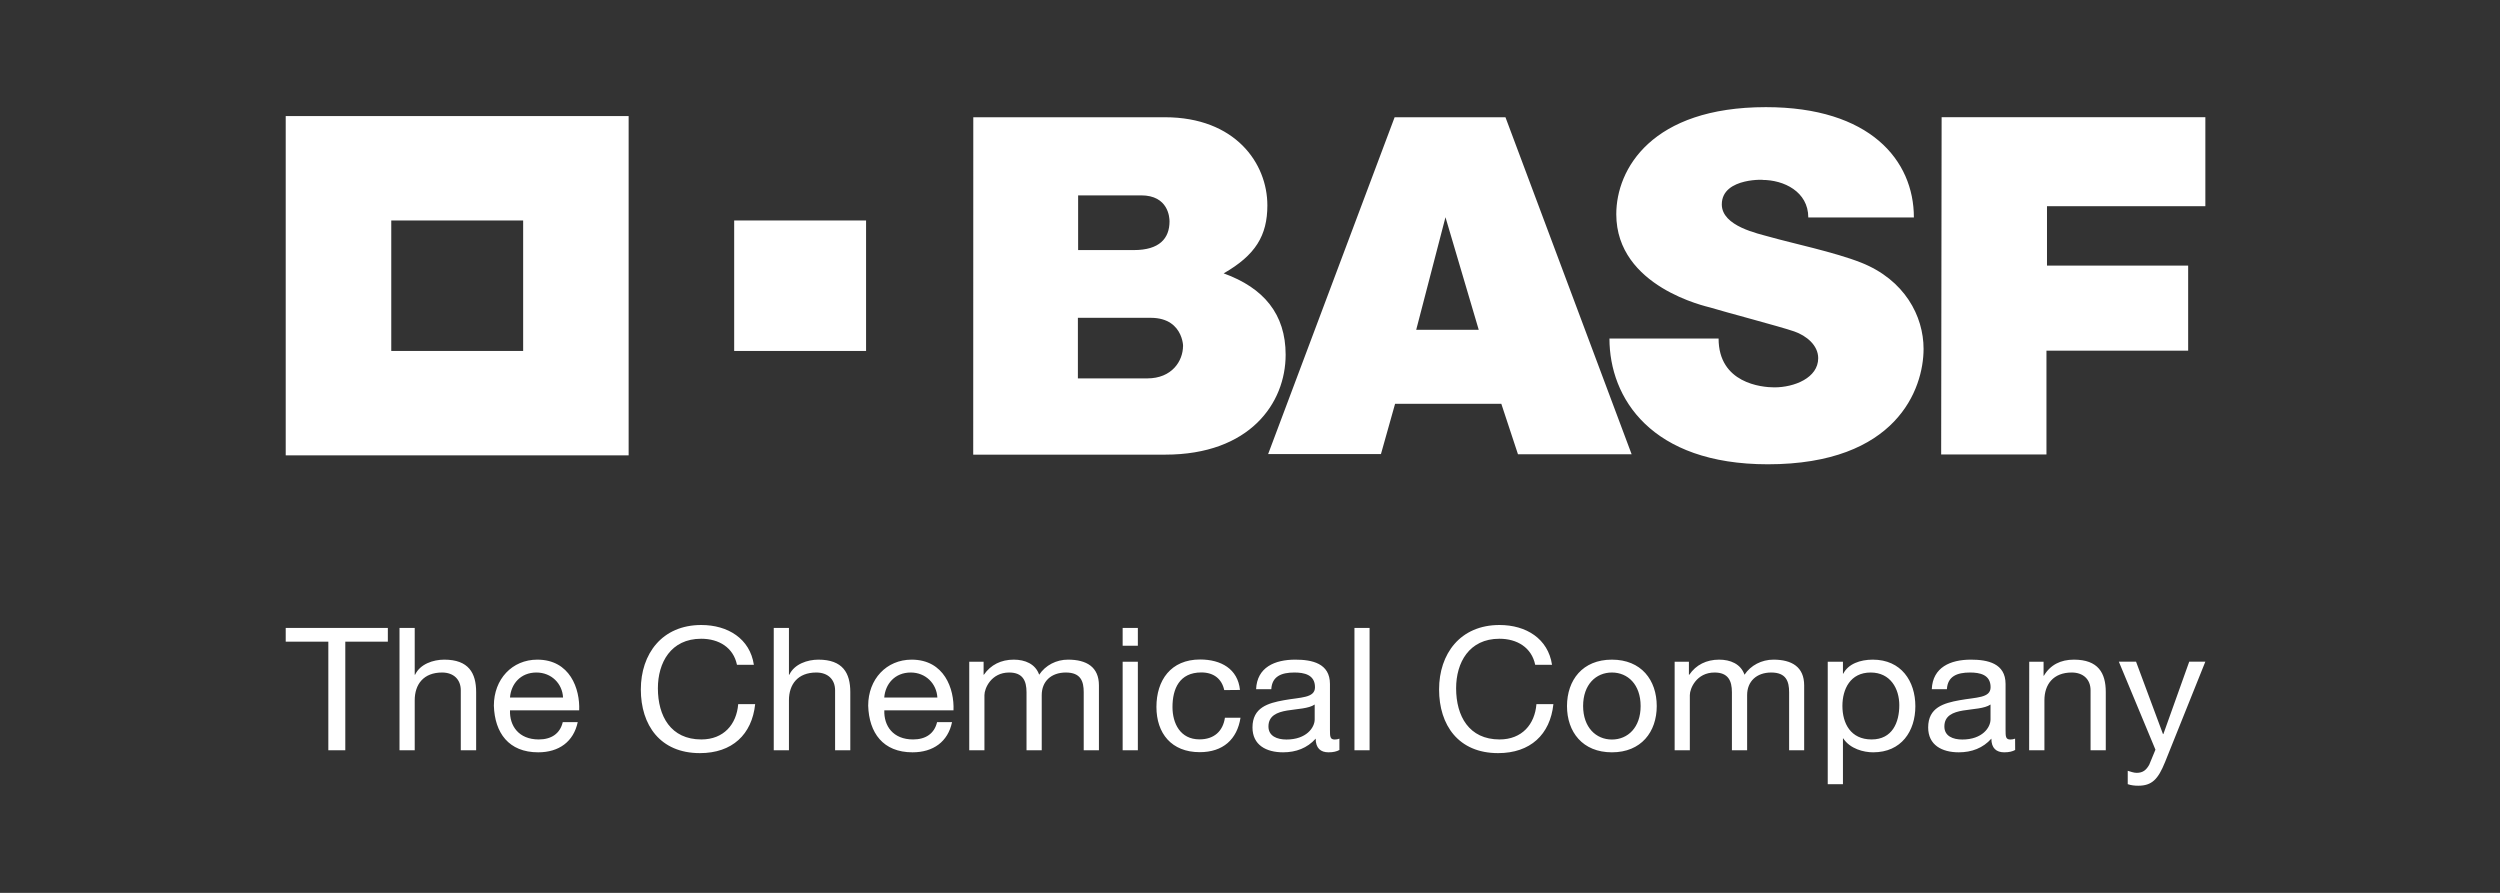
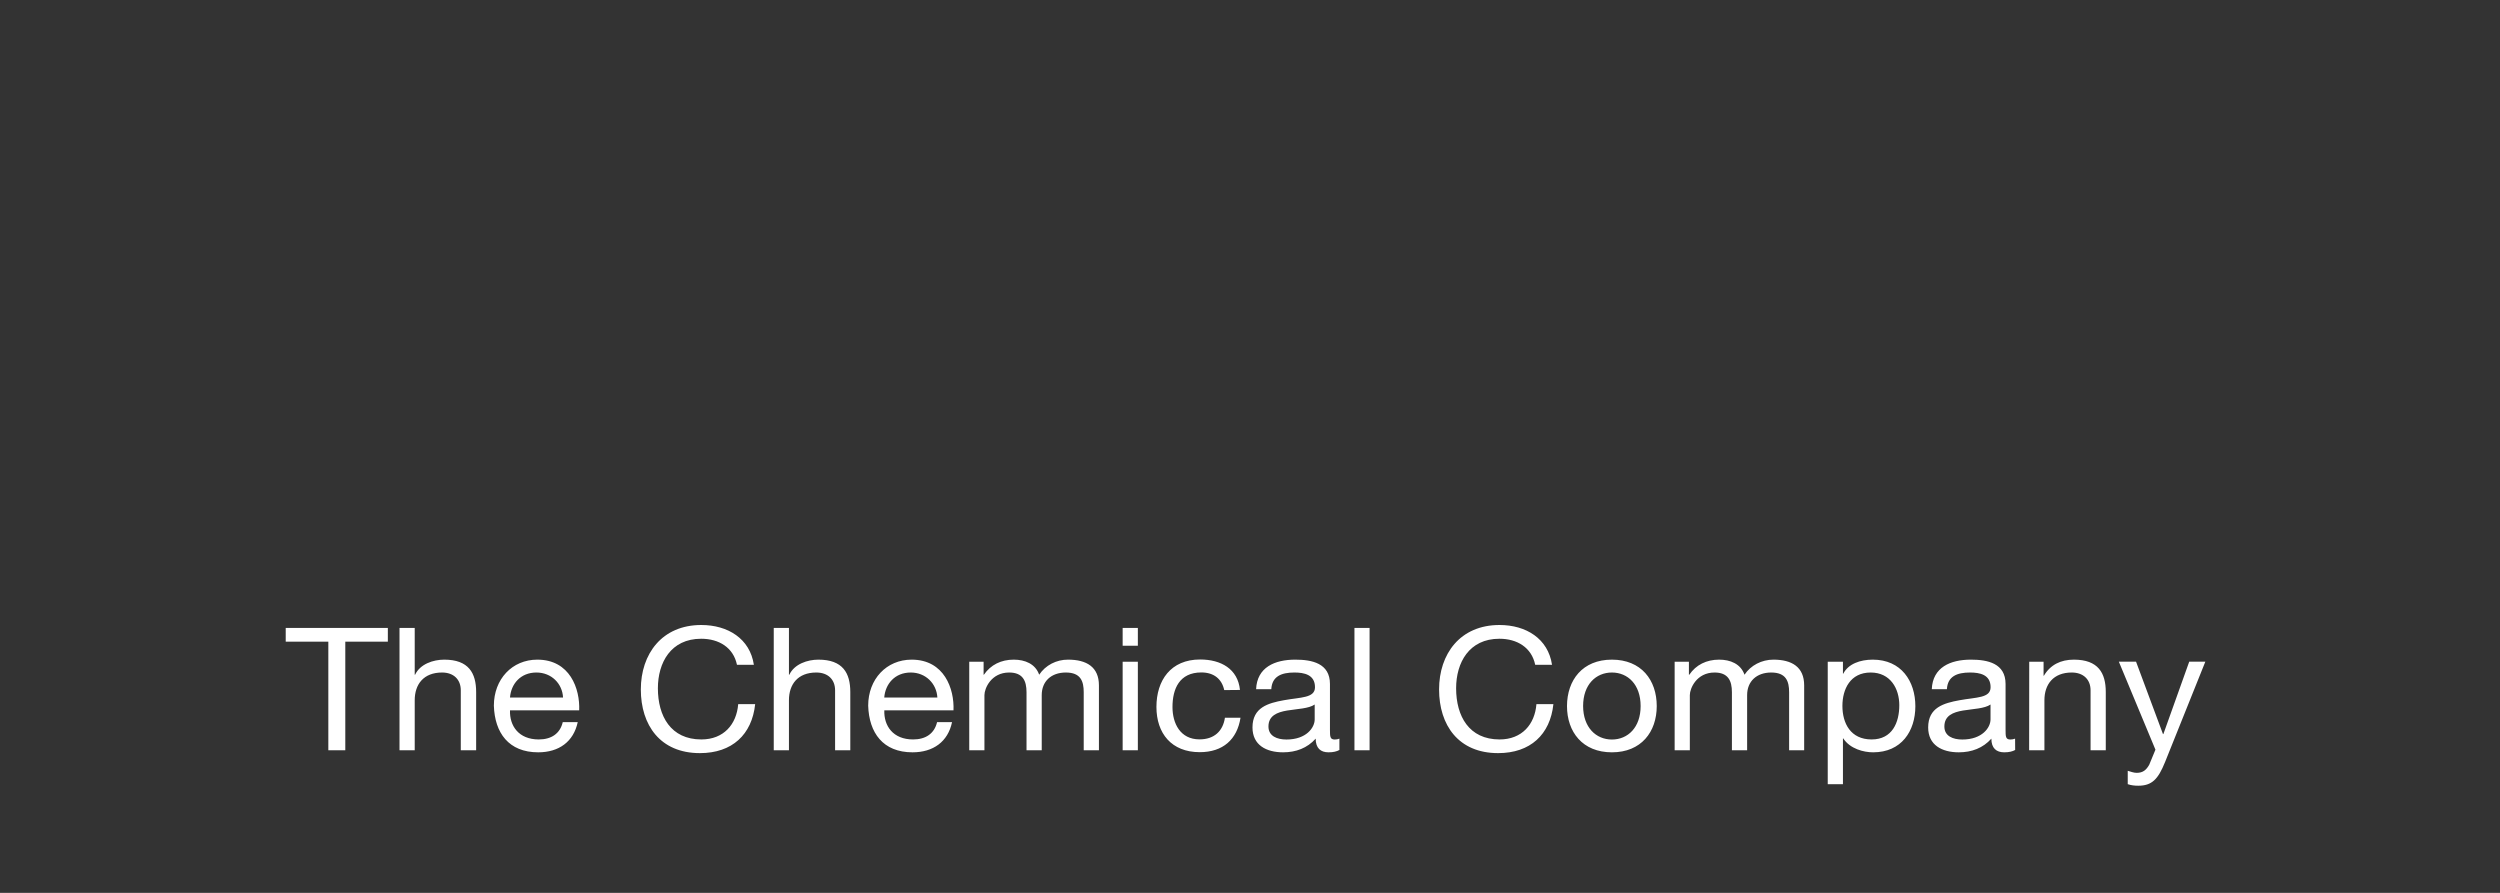
<svg xmlns="http://www.w3.org/2000/svg" width="168" height="60" viewBox="0 0 168 60" fill="none">
  <rect x="0" y="0" width="168" height="60" fill="#333333" stroke="none" />
  <path d="M22.064 43.122H19.2V42.198H26.063V43.122H23.204V50.418H22.064V43.122ZM26.847 42.198H27.869V45.341H27.894C28.23 44.625 29.107 44.328 29.855 44.328C31.491 44.328 31.997 45.228 31.997 46.503V50.418H30.965V46.389C30.965 45.663 30.485 45.193 29.706 45.193C28.467 45.193 27.869 45.984 27.869 47.056V50.418H26.847V42.198ZM49.524 44.674C49.282 43.513 48.312 42.924 47.12 42.924C45.077 42.924 44.21 44.536 44.21 46.251C44.21 48.124 45.077 49.691 47.13 49.691C48.632 49.691 49.498 48.678 49.607 47.318H50.747C50.531 49.365 49.199 50.61 47.032 50.61C44.364 50.61 43.064 48.727 43.064 46.33C43.064 43.947 44.483 42 47.125 42C48.915 42 50.396 42.919 50.66 44.674H49.524ZM51.996 42.198H53.017V45.341H53.043C53.379 44.625 54.256 44.328 54.999 44.328C56.635 44.328 57.14 45.228 57.14 46.503V50.418H56.118V46.389C56.118 45.663 55.639 45.193 54.854 45.193C53.616 45.193 53.017 45.984 53.017 47.056V50.418H51.996V42.198ZM65.133 44.467H66.098V45.341H66.118C66.577 44.674 67.274 44.328 68.125 44.328C68.884 44.328 69.58 44.615 69.833 45.341C70.256 44.704 70.989 44.323 71.778 44.328C73.017 44.328 73.848 44.822 73.848 46.058V50.418H72.826V46.518C72.826 45.781 72.625 45.193 71.624 45.193C70.638 45.193 70.004 45.791 70.004 46.711V50.418H68.982V46.518C68.982 45.747 68.729 45.193 67.816 45.193C66.603 45.193 66.154 46.266 66.154 46.711V50.418H65.133V44.467ZM82.268 46.374C82.108 45.628 81.572 45.188 80.731 45.188C79.25 45.188 78.791 46.3 78.791 47.511C78.791 48.604 79.307 49.686 80.607 49.686C81.592 49.686 82.181 49.132 82.315 48.233H83.362C83.135 49.686 82.186 50.546 80.622 50.546C78.724 50.546 77.712 49.281 77.712 47.506C77.712 45.722 78.672 44.318 80.648 44.318C82.052 44.318 83.182 44.951 83.326 46.364L82.268 46.374ZM91.019 42.198H92.036V50.418H91.019V42.198ZM103.166 44.674C102.923 43.513 101.953 42.924 100.761 42.924C98.718 42.924 97.851 44.536 97.851 46.251C97.851 48.124 98.718 49.691 100.771 49.691C102.273 49.691 103.14 48.678 103.248 47.318H104.388C104.172 49.365 102.835 50.61 100.673 50.61C98.006 50.61 96.706 48.727 96.706 46.33C96.706 43.947 98.119 42 100.766 42C102.557 42 104.032 42.919 104.296 44.674H103.166ZM112.536 44.467H113.495V45.341H113.521C113.975 44.674 114.677 44.328 115.528 44.328C116.282 44.328 116.978 44.615 117.231 45.341C117.649 44.709 118.387 44.328 119.176 44.328C120.415 44.328 121.24 44.822 121.24 46.058V50.418H120.229V46.518C120.229 45.781 120.023 45.193 119.027 45.193C118.041 45.193 117.407 45.791 117.407 46.711V50.418H116.385V46.518C116.385 45.747 116.132 45.193 115.219 45.193C114.006 45.193 113.557 46.266 113.557 46.711V50.418H112.536V44.467ZM136.364 44.467H137.328V45.41H137.349C137.783 44.674 138.479 44.328 139.367 44.328C141.002 44.328 141.508 45.228 141.508 46.503V50.418H140.486V46.389C140.486 45.663 140.001 45.193 139.222 45.193C137.984 45.193 137.385 45.989 137.385 47.056V50.418H136.358L136.364 44.467ZM145.491 51.213C145.022 52.375 144.604 52.8 143.691 52.8C143.453 52.8 143.211 52.775 142.984 52.696V51.797C143.175 51.851 143.381 51.935 143.587 51.935C144.01 51.935 144.232 51.737 144.428 51.391L144.846 50.378L142.385 44.462H143.541L145.352 49.33H145.378L147.117 44.462H148.2L145.491 51.213ZM38.823 48.529C38.544 49.839 37.564 50.556 36.166 50.556C34.184 50.556 33.245 49.246 33.188 47.422C33.188 45.638 34.416 44.328 36.109 44.328C38.307 44.328 38.983 46.295 38.921 47.734H34.272C34.236 48.772 34.85 49.691 36.207 49.691C37.048 49.691 37.636 49.3 37.817 48.529H38.823ZM37.837 46.874C37.791 45.939 37.058 45.193 36.047 45.193C34.979 45.193 34.339 45.964 34.272 46.874H37.837ZM63.977 48.529C63.703 49.839 62.718 50.556 61.32 50.556C59.338 50.556 58.399 49.246 58.342 47.422C58.342 45.638 59.57 44.328 61.263 44.328C63.461 44.328 64.137 46.295 64.075 47.734H59.426C59.39 48.772 60.004 49.691 61.361 49.691C62.202 49.691 62.79 49.3 62.971 48.529H63.977ZM62.991 46.874C62.94 45.939 62.207 45.193 61.201 45.193C60.133 45.193 59.493 45.964 59.421 46.874H62.991ZM76.464 43.394H75.442V42.198H76.464V43.394ZM75.442 44.467H76.464V50.418H75.442V44.467ZM90.008 50.398C89.833 50.497 89.6 50.556 89.275 50.556C88.749 50.556 88.414 50.279 88.414 49.637C87.851 50.269 87.093 50.556 86.226 50.556C85.096 50.556 84.167 50.072 84.167 48.885C84.167 47.541 85.215 47.249 86.272 47.056C87.402 46.849 88.367 46.918 88.367 46.182C88.367 45.331 87.629 45.193 86.984 45.193C86.118 45.193 85.478 45.445 85.431 46.315H84.41C84.472 44.842 85.663 44.328 87.041 44.328C88.161 44.328 89.373 44.57 89.373 45.964V49.029C89.373 49.488 89.373 49.696 89.698 49.696C89.807 49.696 89.91 49.676 90.008 49.637V50.398ZM88.347 47.343C87.949 47.62 87.18 47.635 86.494 47.748C85.823 47.862 85.24 48.094 85.24 48.821C85.24 49.469 85.823 49.696 86.448 49.696C87.794 49.696 88.347 48.89 88.347 48.346V47.343ZM108.32 44.328C110.291 44.328 111.333 45.697 111.333 47.447C111.333 49.187 110.286 50.556 108.32 50.556C106.349 50.556 105.302 49.187 105.302 47.447C105.307 45.697 106.349 44.328 108.32 44.328ZM108.32 49.696C109.388 49.696 110.25 48.89 110.25 47.447C110.25 45.999 109.388 45.193 108.32 45.193C107.252 45.193 106.385 45.999 106.385 47.447C106.39 48.885 107.252 49.696 108.32 49.696ZM122.824 44.467H123.846V45.272H123.867C124.202 44.615 124.997 44.328 125.853 44.328C127.762 44.328 128.712 45.776 128.712 47.457C128.712 49.137 127.773 50.556 125.874 50.556C125.239 50.556 124.326 50.324 123.867 49.622H123.846V52.696H122.824V44.467ZM125.709 45.193C124.336 45.193 123.81 46.315 123.81 47.437C123.81 48.608 124.362 49.691 125.771 49.691C127.164 49.691 127.633 48.549 127.633 47.388C127.633 46.276 127.035 45.193 125.709 45.193ZM135.419 50.398C135.239 50.497 135.012 50.556 134.682 50.556C134.155 50.556 133.82 50.279 133.82 49.637C133.257 50.269 132.499 50.556 131.632 50.556C130.502 50.556 129.573 50.072 129.573 48.885C129.573 47.541 130.621 47.249 131.679 47.056C132.809 46.849 133.768 46.918 133.768 46.182C133.768 45.331 133.036 45.193 132.385 45.193C131.519 45.193 130.879 45.445 130.832 46.315H129.816C129.878 44.842 131.065 44.328 132.447 44.328C133.562 44.328 134.774 44.57 134.774 45.964V49.029C134.774 49.488 134.774 49.696 135.099 49.696C135.208 49.696 135.311 49.676 135.414 49.637L135.419 50.398ZM133.763 47.343C133.366 47.62 132.597 47.635 131.911 47.748C131.24 47.862 130.662 48.094 130.662 48.821C130.662 49.469 131.24 49.696 131.864 49.696C133.211 49.696 133.763 48.89 133.763 48.346V47.343Z" fill="white" />
-   <path d="M65.405 7.879H78.282C83.01 7.879 85.167 10.972 85.167 13.798C85.167 15.833 84.367 17.145 82.23 18.37C84.93 19.347 86.395 21.114 86.395 23.838C86.395 27.094 83.985 30.552 78.298 30.552H65.4L65.405 7.879ZM72.434 25.428H77.095C78.752 25.428 79.5 24.264 79.5 23.236C79.5 23.712 79.717 21.357 77.332 21.357H72.434V25.428ZM72.45 16.805H76.197C77.91 16.805 78.592 16.026 78.592 14.876C78.592 14.608 78.509 13.129 76.687 13.129H72.45V16.805ZM93.719 7.879H101.167L109.646 30.527H102.008L100.888 27.134H93.75L92.8 30.512H85.219L93.719 7.879ZM97.136 14.598L95.169 22.162H99.371L97.136 14.598ZM121.517 14.613H128.613C128.613 10.77 125.666 7.2 118.668 7.2C110.993 7.2 108.614 11.357 108.614 14.395C108.614 19.302 114.735 20.603 114.921 20.663C115.834 20.947 119.633 21.945 120.578 22.274C121.398 22.562 122.183 23.205 122.183 24.071C122.183 25.393 120.578 26.031 119.236 26.031C118.379 26.031 115.489 25.752 115.489 22.75H108.155C108.155 26.739 110.952 31.2 118.797 31.2C127.452 31.2 129.264 26.137 129.264 23.443C129.264 21.246 127.994 18.805 125.063 17.646C123.297 16.947 120.381 16.334 118.91 15.914C118.172 15.701 115.705 15.21 115.705 13.737C115.705 11.848 118.88 12.091 118.42 12.091C119.865 12.086 121.517 12.876 121.517 14.613ZM130.477 7.874H148.2V13.858H137.558V17.848H147.044V23.565H137.522V30.542H130.446L130.477 7.874Z" fill="white" />
-   <path d="M19.2 30.6H42.244V7.8H19.2V30.6ZM35.156 23.584H26.293V14.816H35.156V23.584ZM49.337 14.816H58.2V23.584H49.337V14.816Z" fill="white" />
</svg>